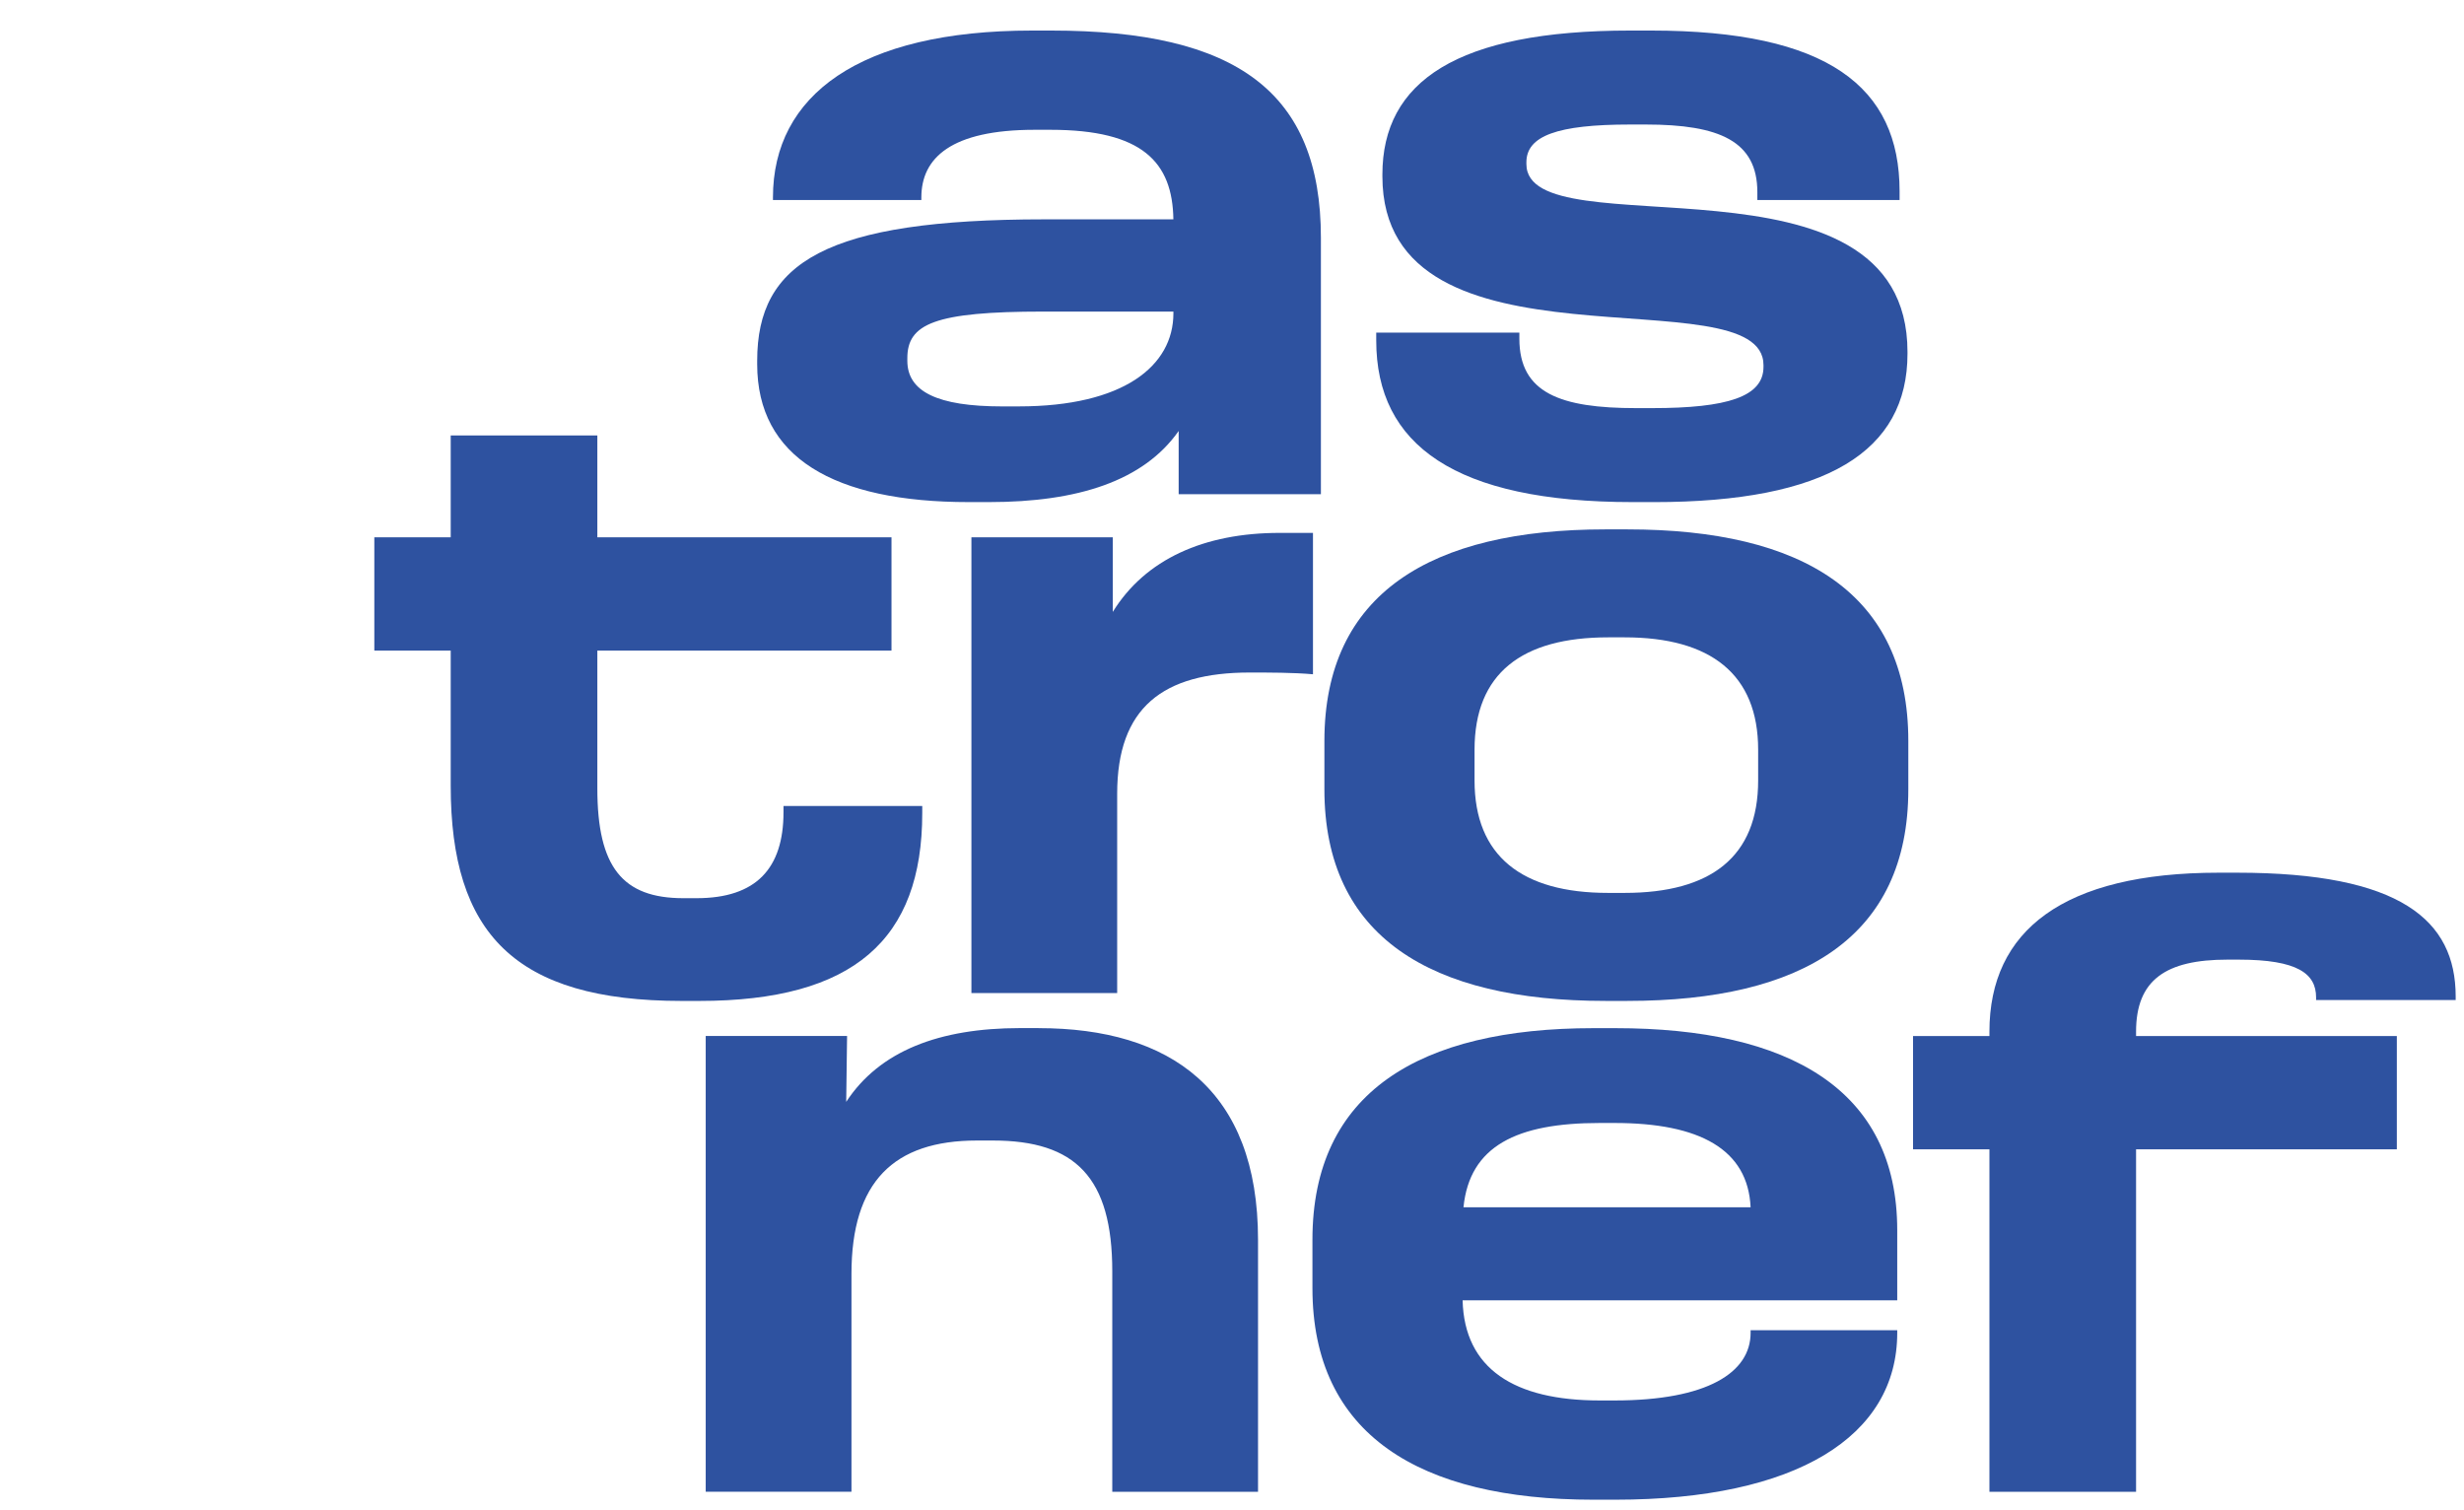
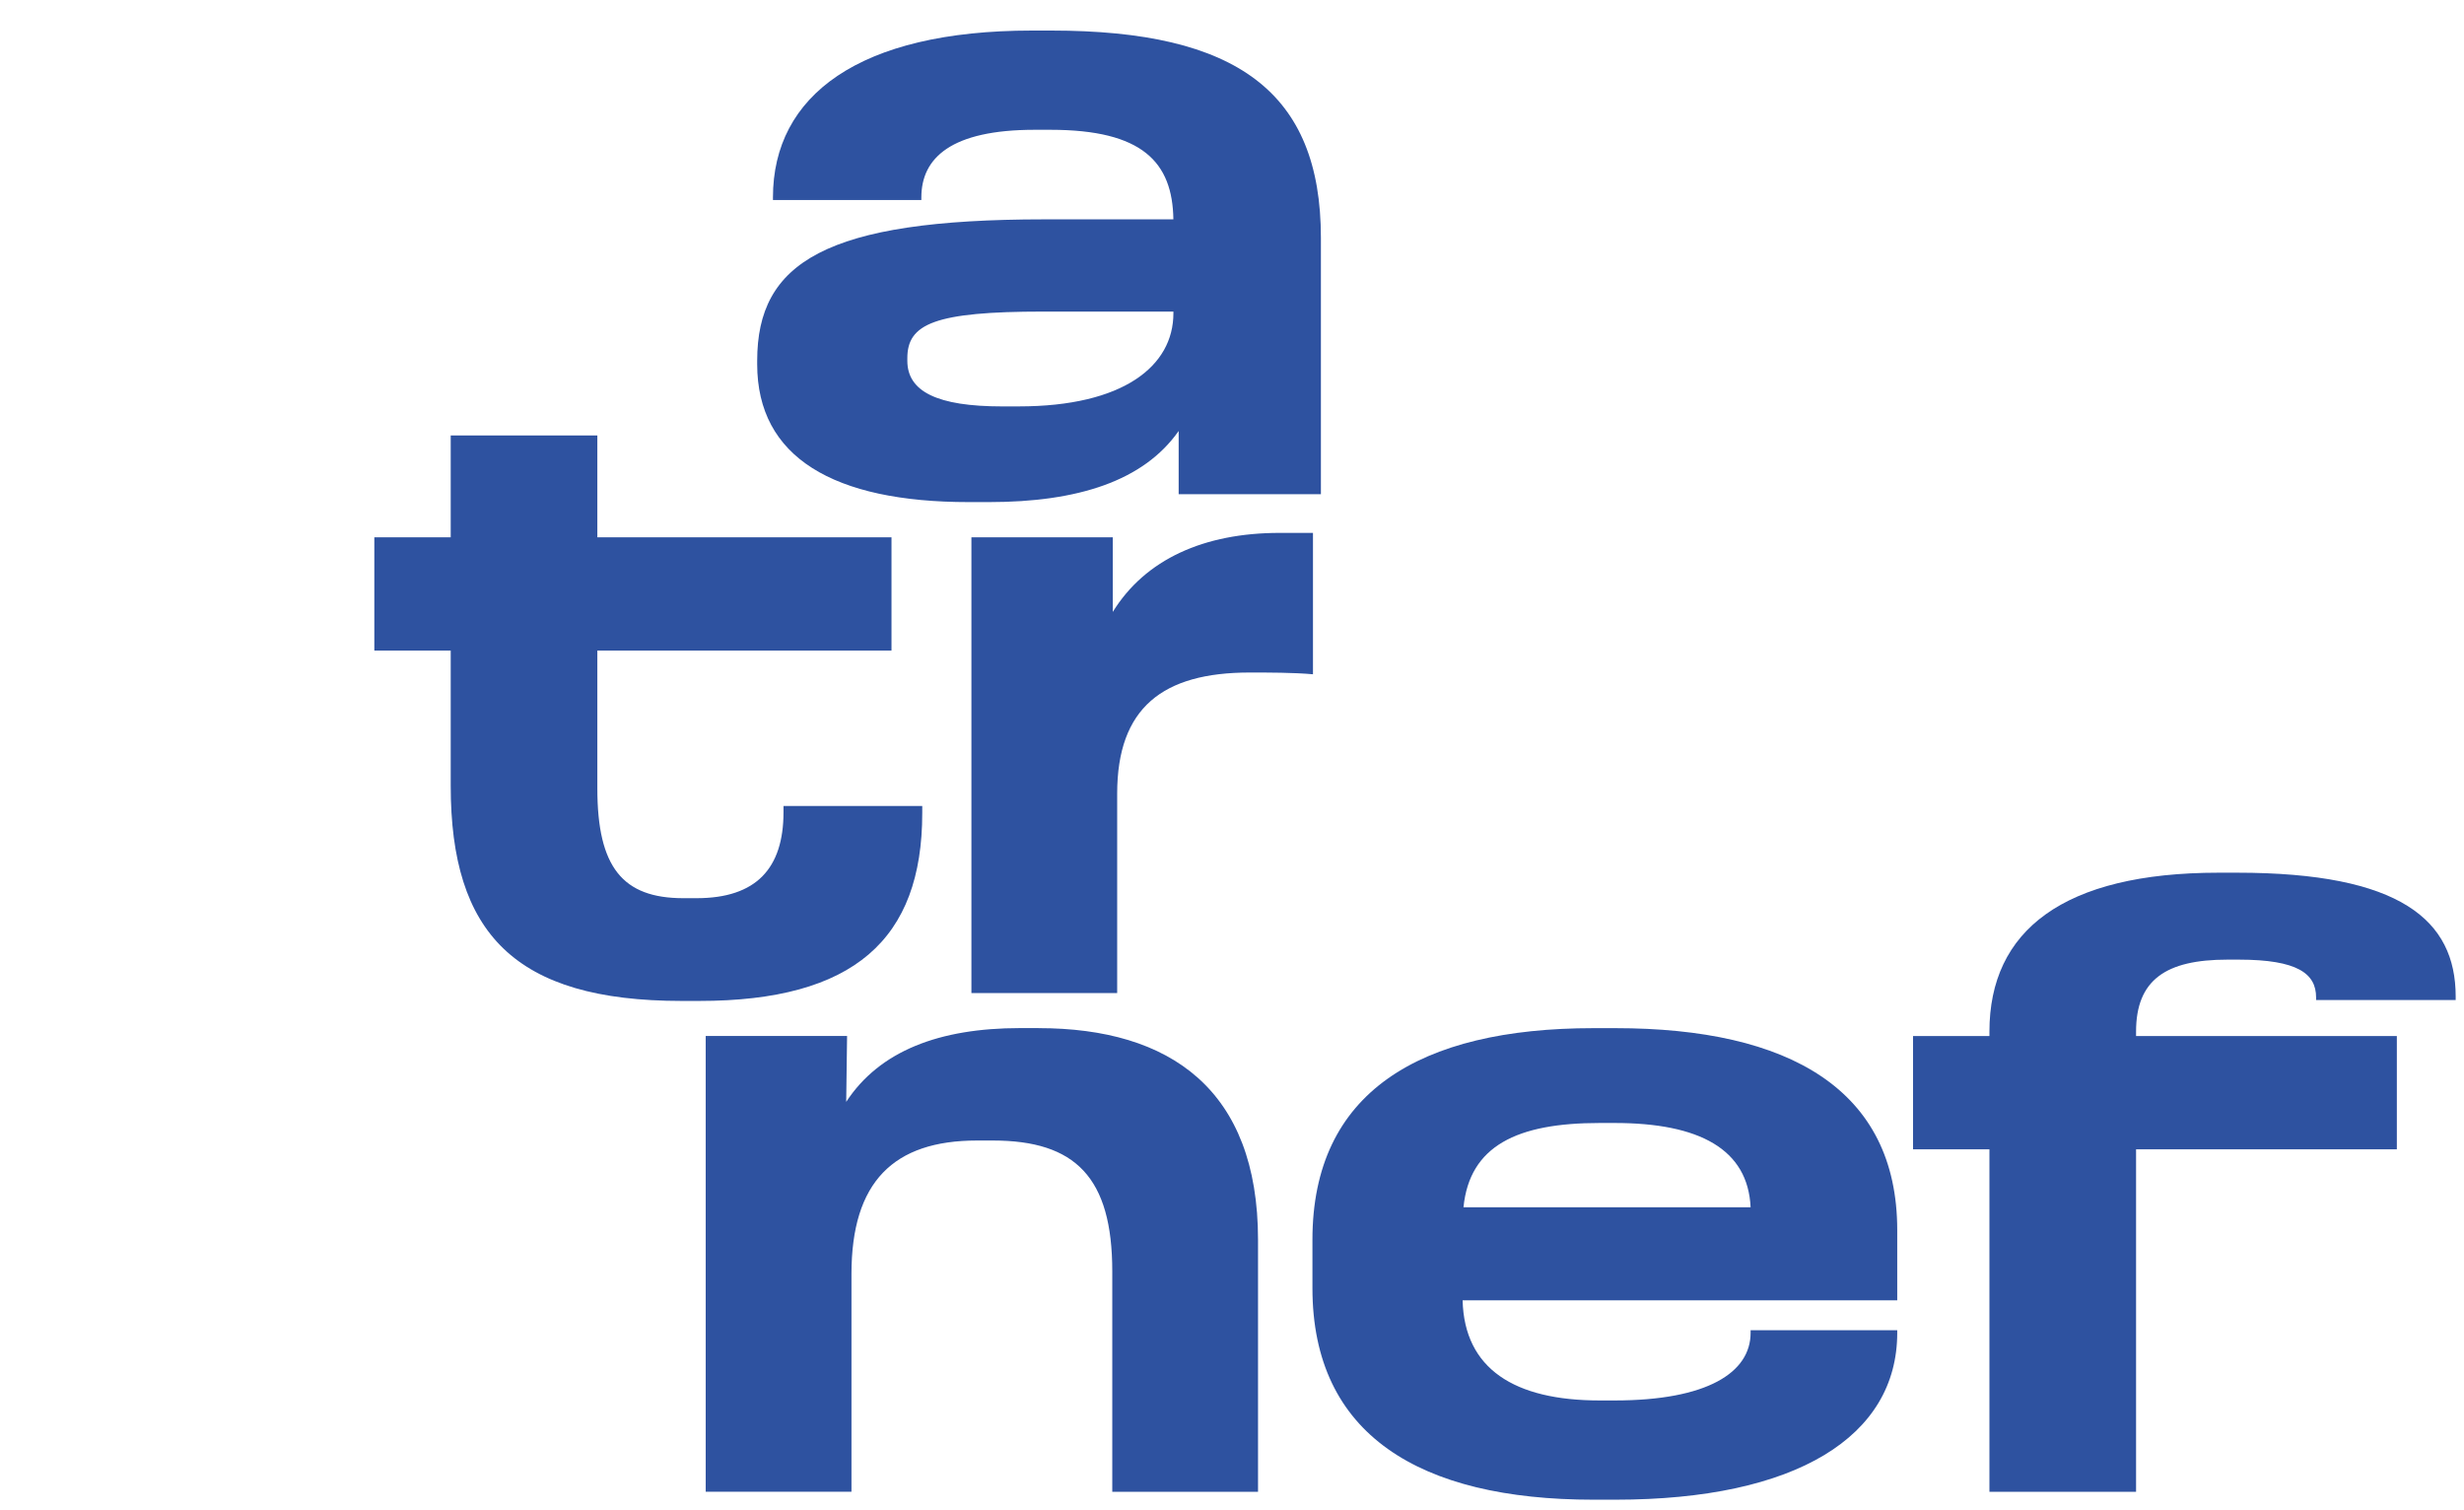
<svg xmlns="http://www.w3.org/2000/svg" viewBox="0 0 1100 674">
  <g fill="#2e52a0">
    <path d="m469.35 13.64c82.71 0 120.34 27.44 120.34 92.51v114.46h-63.5v-28.22c-15.68 22.34-45.08 31.75-84.67 31.75h-9.02c-60.37 0-94.47-19.99-94.47-61.54v-1.57c0-43.9 30.58-63.11 128.18-63.11h57.62c-.39-25.48-13.72-39.98-54.88-39.98h-7.06c-37.24 0-50.57 12.54-50.57 30.18v1.18h-66.25v-1.18c0-45.47 38.42-74.48 115.64-74.48h8.62zm-14.5 167.78c46.65 0 68.99-18.03 68.99-41.55v-.78h-58.02c-48.61 0-60.76 5.49-60.76 20.78v1.18c0 13.72 13.33 20.38 42.34 20.38h7.45z" />
-     <path d="m728.85 224.14c-79.18 0-114.46-25.48-114.46-72.13v-3.53h63.9v2.74c0 24.3 18.42 30.97 52.14 30.97h7.06c33.71 0 49.78-5.1 49.78-18.42v-.78c0-41.16-170.13 8.23-170.13-84.28v-.78c0-41.55 33.32-64.29 110.54-64.29h9.41c78.79 0 110.94 25.09 110.94 71.74v3.92h-63.5v-3.53c0-22.74-16.86-30.18-49.78-30.18h-7.06c-32.54 0-46.26 5.1-46.26 16.86v.78c0 39.2 170.13-10.98 170.13 83.89v.78c0 43.51-36.06 66.25-113.29 66.25h-9.41z" />
    <path d="m349.78 359.8h61.94v3.14c0 56.45-30.58 83.89-99.57 83.89h-7.84c-74.48 0-103.1-30.18-103.1-96.04v-60.37h-34.1v-50.57h34.1v-45.47h65.46v45.47h131.32v50.57h-131.32v61.54c0 35.28 11.37 49 38.42 49h5.88c26.66 0 38.81-13.33 38.81-38.42z" />
    <path d="m571.65 237.89h14.5v63.11c-8.62-.78-19.99-.78-27.83-.78h-.39c-38.81 0-59.19 15.68-59.19 54.1v88.98h-65.07v-203.45h63.11v33.32c14.5-23.52 40.77-35.28 74.48-35.28z" />
-     <path d="m716.69 446.82c-78.01 0-125.44-28.62-125.44-94.47v-21.56c0-65.86 47.43-94.47 125.44-94.47h9.8c78.4 0 125.44 28.62 125.44 94.47v21.56c0 65.86-47.04 94.47-125.44 94.47zm8.62-48.22c38.42 0 59.58-16.07 59.58-50.18v-13.72c0-33.71-21.17-50.18-59.58-50.18h-7.45c-38.42 0-59.58 16.07-59.58 50.18v13.72c0 33.71 21.17 50.18 59.58 50.18z" />
    <path d="m463.62 458.97c58.8 0 98 27.44 98 94.47v112.5h-65.07v-98.39c0-41.94-16.46-58.41-53.31-58.41h-7.06c-37.24 0-56.06 18.42-56.06 59.58v97.21h-65.07v-203.45h63.11l-.39 29.4c14.9-22.74 41.55-32.93 77.62-32.93h8.23z" />
    <path d="m846.99 580.49h-194.04c.78 30.58 23.13 44.69 61.15 44.69h6.66c41.55 0 60.76-12.54 60.76-30.18v-1.18h65.46v1.18c0 46.26-45.08 74.48-125.83 74.48h-9.8c-77.62 0-125.44-29.01-125.44-94.47v-21.56c0-65.86 47.82-94.47 125.44-94.47h9.8c77.62 0 125.83 27.44 125.83 90.16v31.36zm-132.89-79.18c-36.85 0-58.02 10.19-60.76 37.63h128.18c-1.18-25.87-22.74-37.63-60.76-37.63z" />
    <path d="m1096.3 446.43h-62.33v-1.18c0-10.58-8.23-16.86-34.5-16.86h-5.1c-27.44 0-40.77 9.02-40.77 32.14v1.96h116.42v50.57h-116.42v152.88h-65.46v-152.88h-34.1v-50.57h34.1v-1.96c0-45.08 32.93-70.95 102.31-70.95h8.23c72.91 0 97.61 21.17 97.61 55.27v1.57z" />
  </g>
</svg>